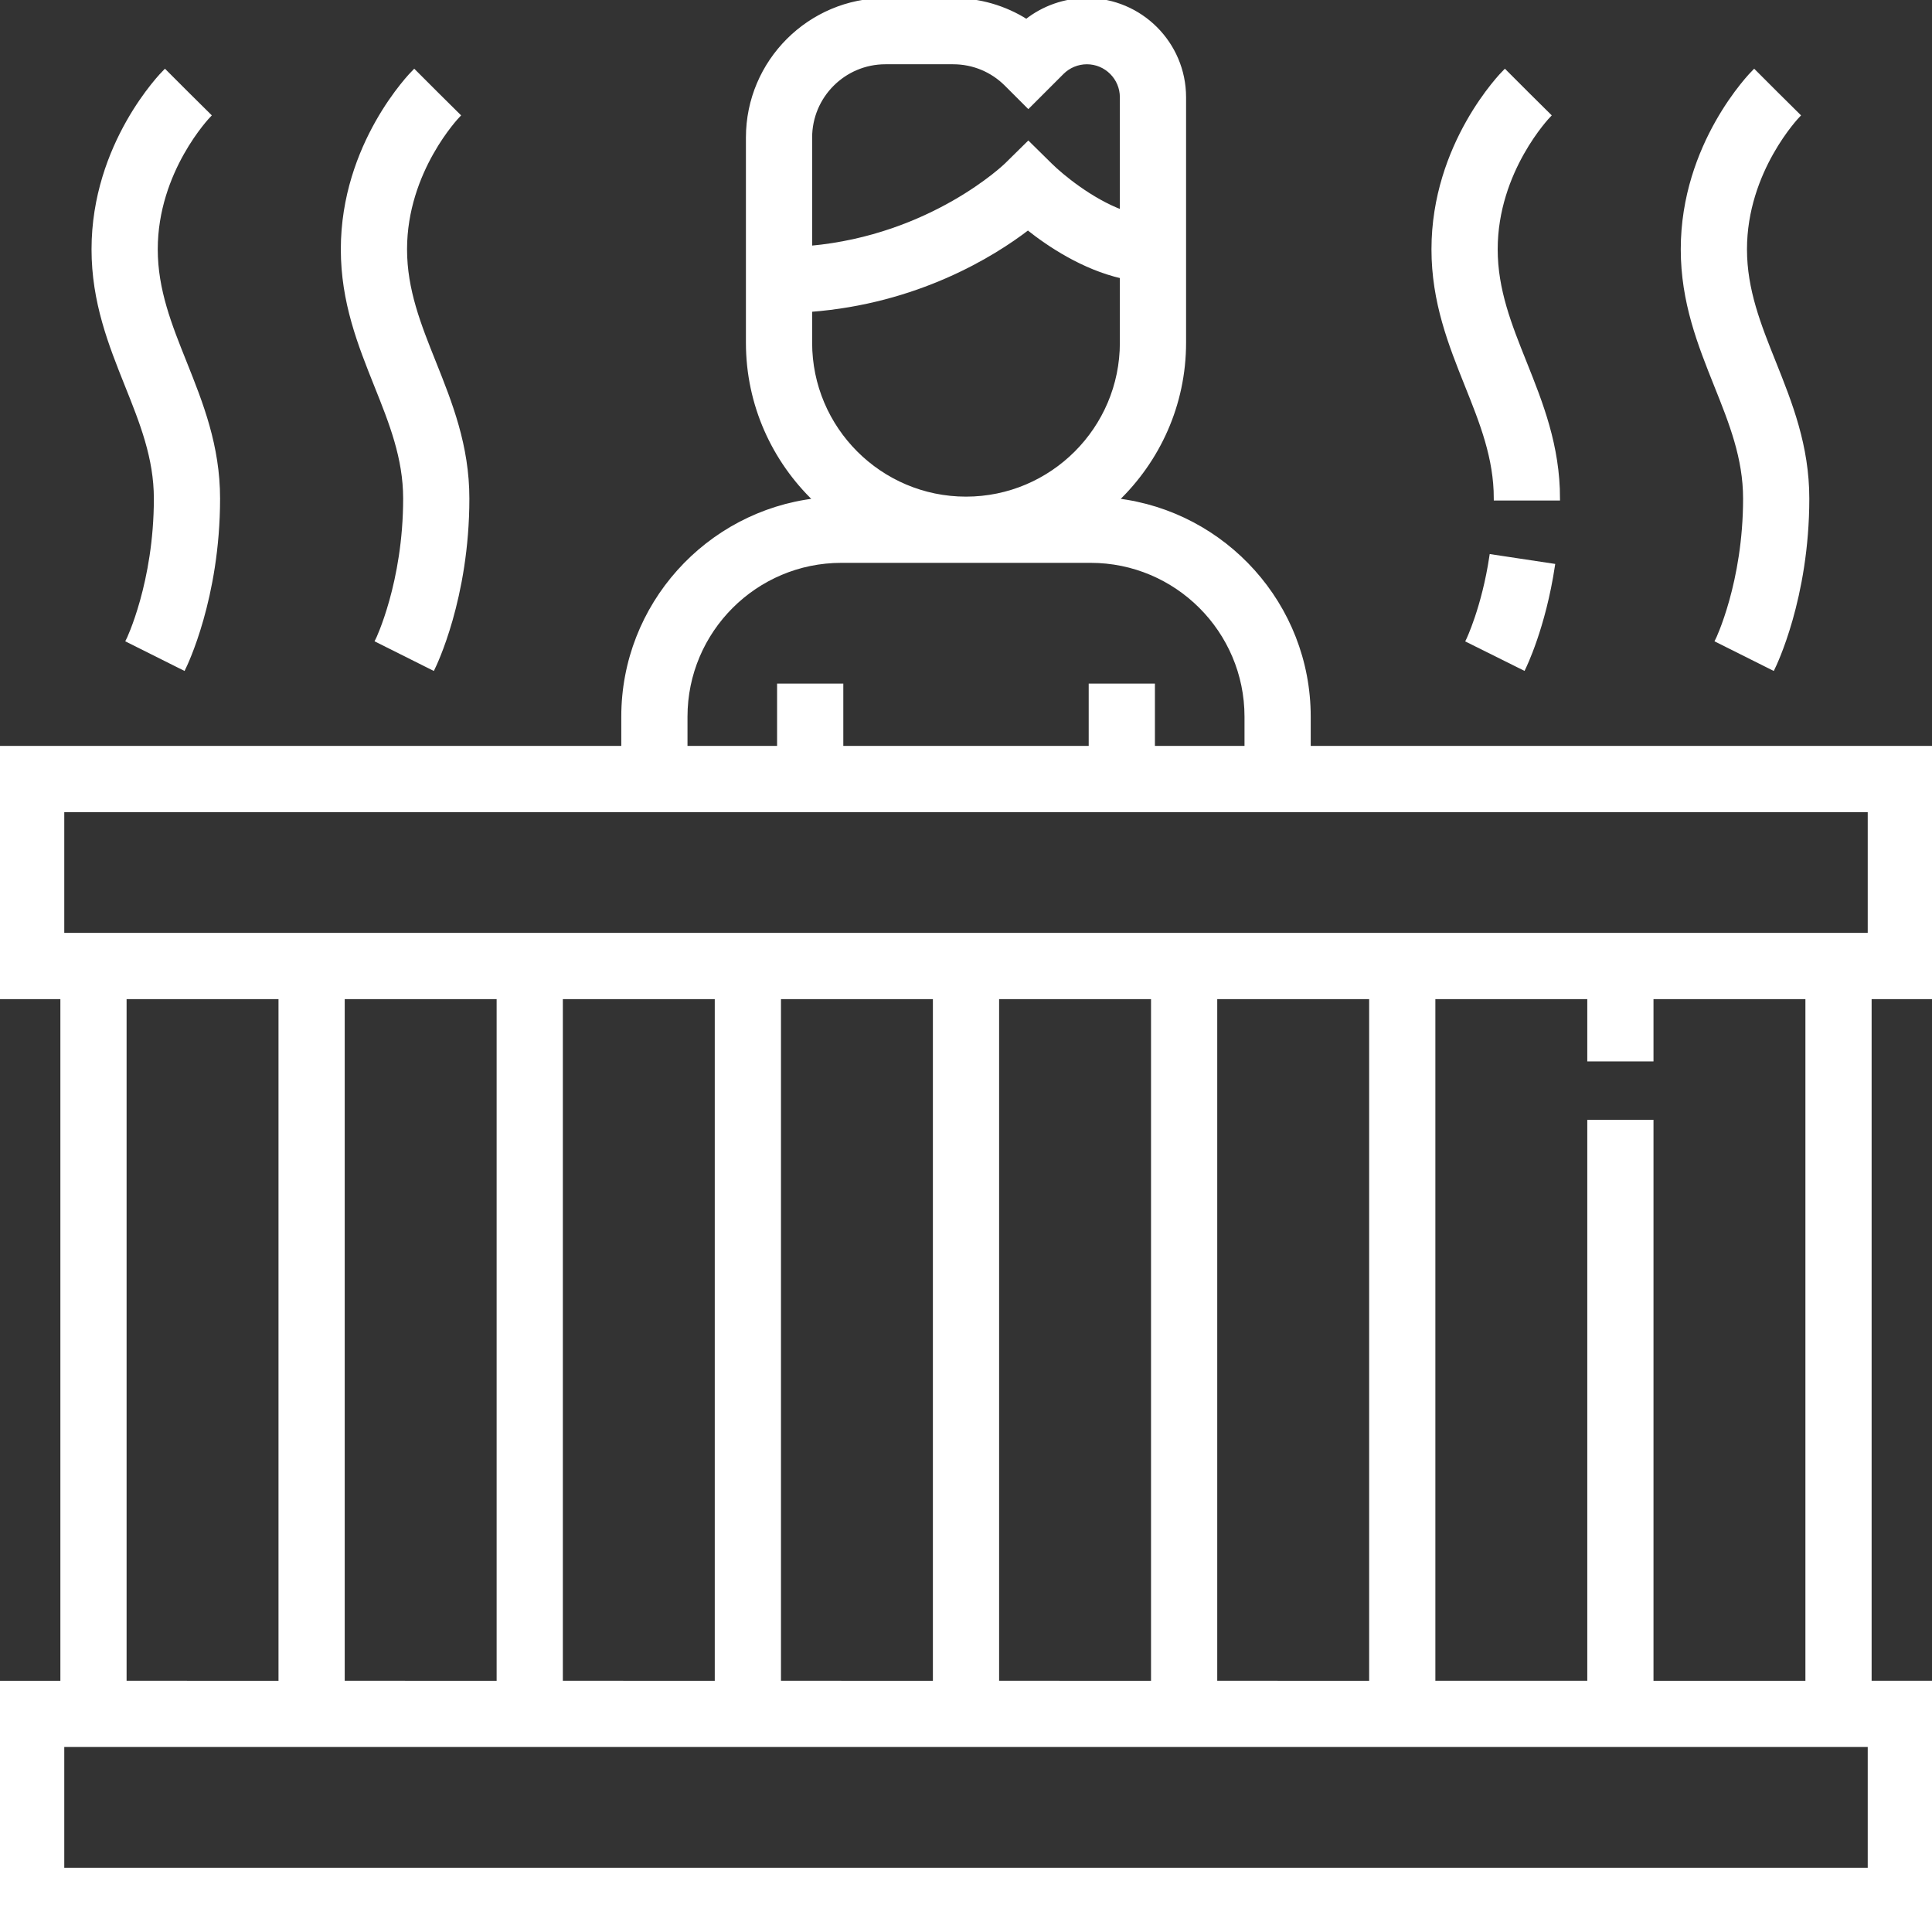
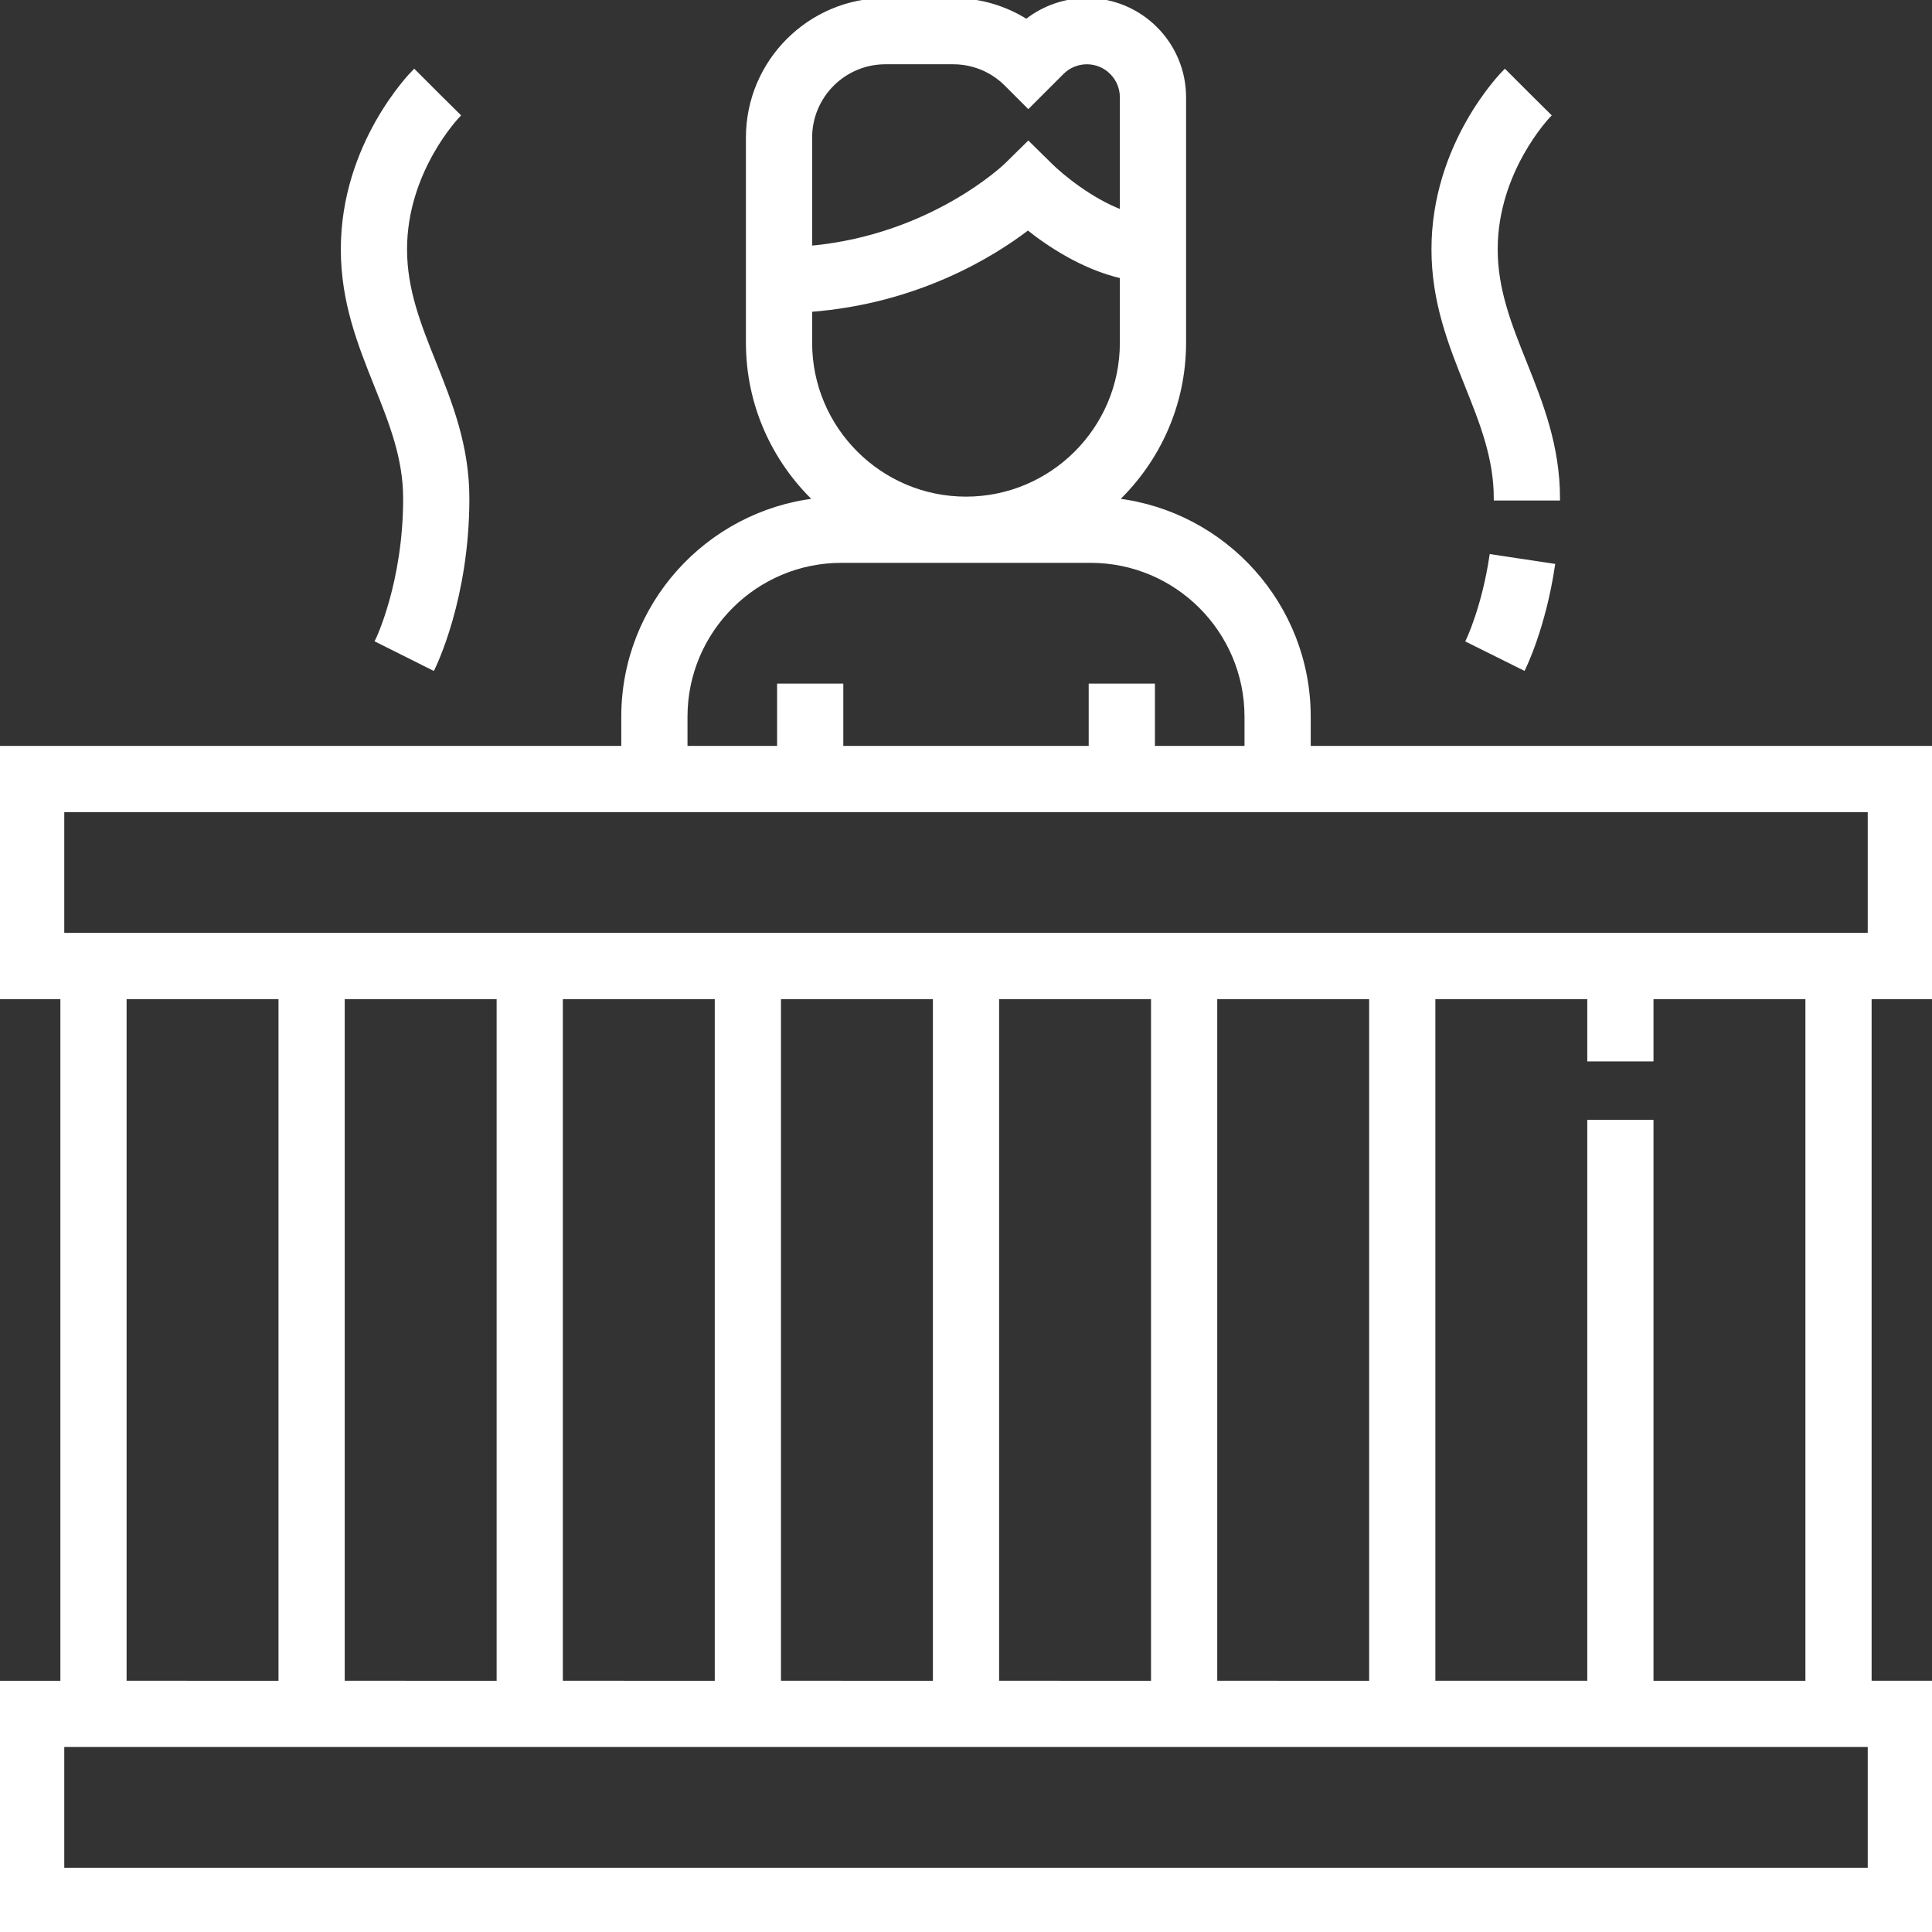
<svg xmlns="http://www.w3.org/2000/svg" fill="#ffffff" height="800px" width="800px" version="1.1" id="Layer_1" viewBox="0 0 496 496" xml:space="preserve" stroke="#ffffff">
  <rect x="0" y="0" width="496" height="496" fill="#333333" stroke="none" />
  <g id="SVGRepo_bgCarrier" stroke-width="0" />
  <g id="SVGRepo_tracerCarrier" stroke-linecap="round" stroke-linejoin="round" />
  <g id="SVGRepo_iconCarrier">
    <g>
      <g>
        <g>
          <path d="M496,256v-64H336v-8c0-28.624-21.608-52.272-49.36-55.568C297.312,118.224,304,103.896,304,88V24.968 C304,11.2,292.8,0,279.032,0c-5.616,0-11.144,1.944-15.52,5.416C257.92,1.888,251.456,0,244.688,0h-17.376 C207.84,0,192,15.84,192,35.312V88c0,15.896,6.688,30.224,17.36,40.432C181.608,131.728,160,155.376,160,184v8H0v64h16v176H0v64 h496v-64h-16V256H496z M208,35.312C208,24.664,216.664,16,227.312,16h17.376c5.16,0,10.008,2.008,13.656,5.656L264,27.312 l8.688-8.688c1.672-1.672,3.984-2.624,6.344-2.624c4.944,0,8.968,4.024,8.968,8.968v29.4c-7.944-2.96-15.488-9.192-18.352-12.032 L264,36.768l-5.64,5.552c-0.2,0.2-19.152,18.472-50.36,21.28V35.312z M208,88v-8.424c27.36-2.064,46.84-14.04,55.904-21.016 c5.424,4.336,14.208,10.16,24.096,12.432V88c0,22.056-17.944,40-40,40C225.944,128,208,110.056,208,88z M176,184 c0-22.056,17.944-40,40-40h64c22.056,0,40,17.944,40,40v8h-24v-16h-16v16h-64v-16h-16v16h-24V184z M480,480H16v-32h464V480z M32,432V256h40v176H32z M88,432V256h40v176H88z M144,432V256h40v176H144z M200,432V256h40v176H200z M256,432V256h40v176H256z M312,432V256h40v176H312z M424,272v-16h40v176h-40V288h-16v144h-40V256h40v16H424z M16,240v-32h464v32H16z" />
-           <path d="M448,128c0,21.608-7.096,36.304-7.16,36.424l14.312,7.16C455.512,170.848,464,153.592,464,128 c0-13.536-4.36-24.44-8.568-34.968C451.608,83.48,448,74.464,448,64c0-20.208,13.544-34.224,13.68-34.368L456,24l-5.656-5.656 C449.592,19.096,432,37,432,64c0,13.536,4.36,24.44,8.568,34.968C444.392,108.52,448,117.536,448,128z" />
-           <path d="M40,128c0,21.608-7.096,36.304-7.16,36.424l14.312,7.16C47.512,170.848,56,153.592,56,128 c0-13.536-4.36-24.44-8.568-34.968C43.608,83.48,40,74.464,40,64c0-20.208,13.544-34.224,13.68-34.368L48,24l-5.656-5.656 C41.592,19.096,24,37,24,64c0,13.536,4.36,24.44,8.568,34.968C36.392,108.52,40,117.536,40,128z" />
          <path d="M104,128c0,21.608-7.096,36.304-7.16,36.424l14.312,7.16C111.512,170.848,120,153.592,120,128 c0-13.536-4.36-24.44-8.568-34.968C107.608,83.48,104,74.464,104,64c0-20.208,13.544-34.224,13.68-34.368L112,24l-5.656-5.656 C105.592,19.096,88,37,88,64c0,13.536,4.36,24.44,8.568,34.968C100.392,108.52,104,117.536,104,128z" />
          <path d="M384,128h16c0-13.536-4.36-24.44-8.568-34.968C387.608,83.48,384,74.464,384,64c0-20.208,13.544-34.224,13.68-34.368 L392,24l-5.656-5.656C385.592,19.096,368,37,368,64c0,13.536,4.36,24.44,8.568,34.968C380.392,108.52,384,117.536,384,128z" />
          <path d="M376.832,164.44l14.328,7.128c0.2-0.416,5.152-10.472,7.544-26.368l-15.832-2.392 C380.888,156.04,376.864,164.376,376.832,164.44z" />
        </g>
      </g>
    </g>
  </g>
</svg>